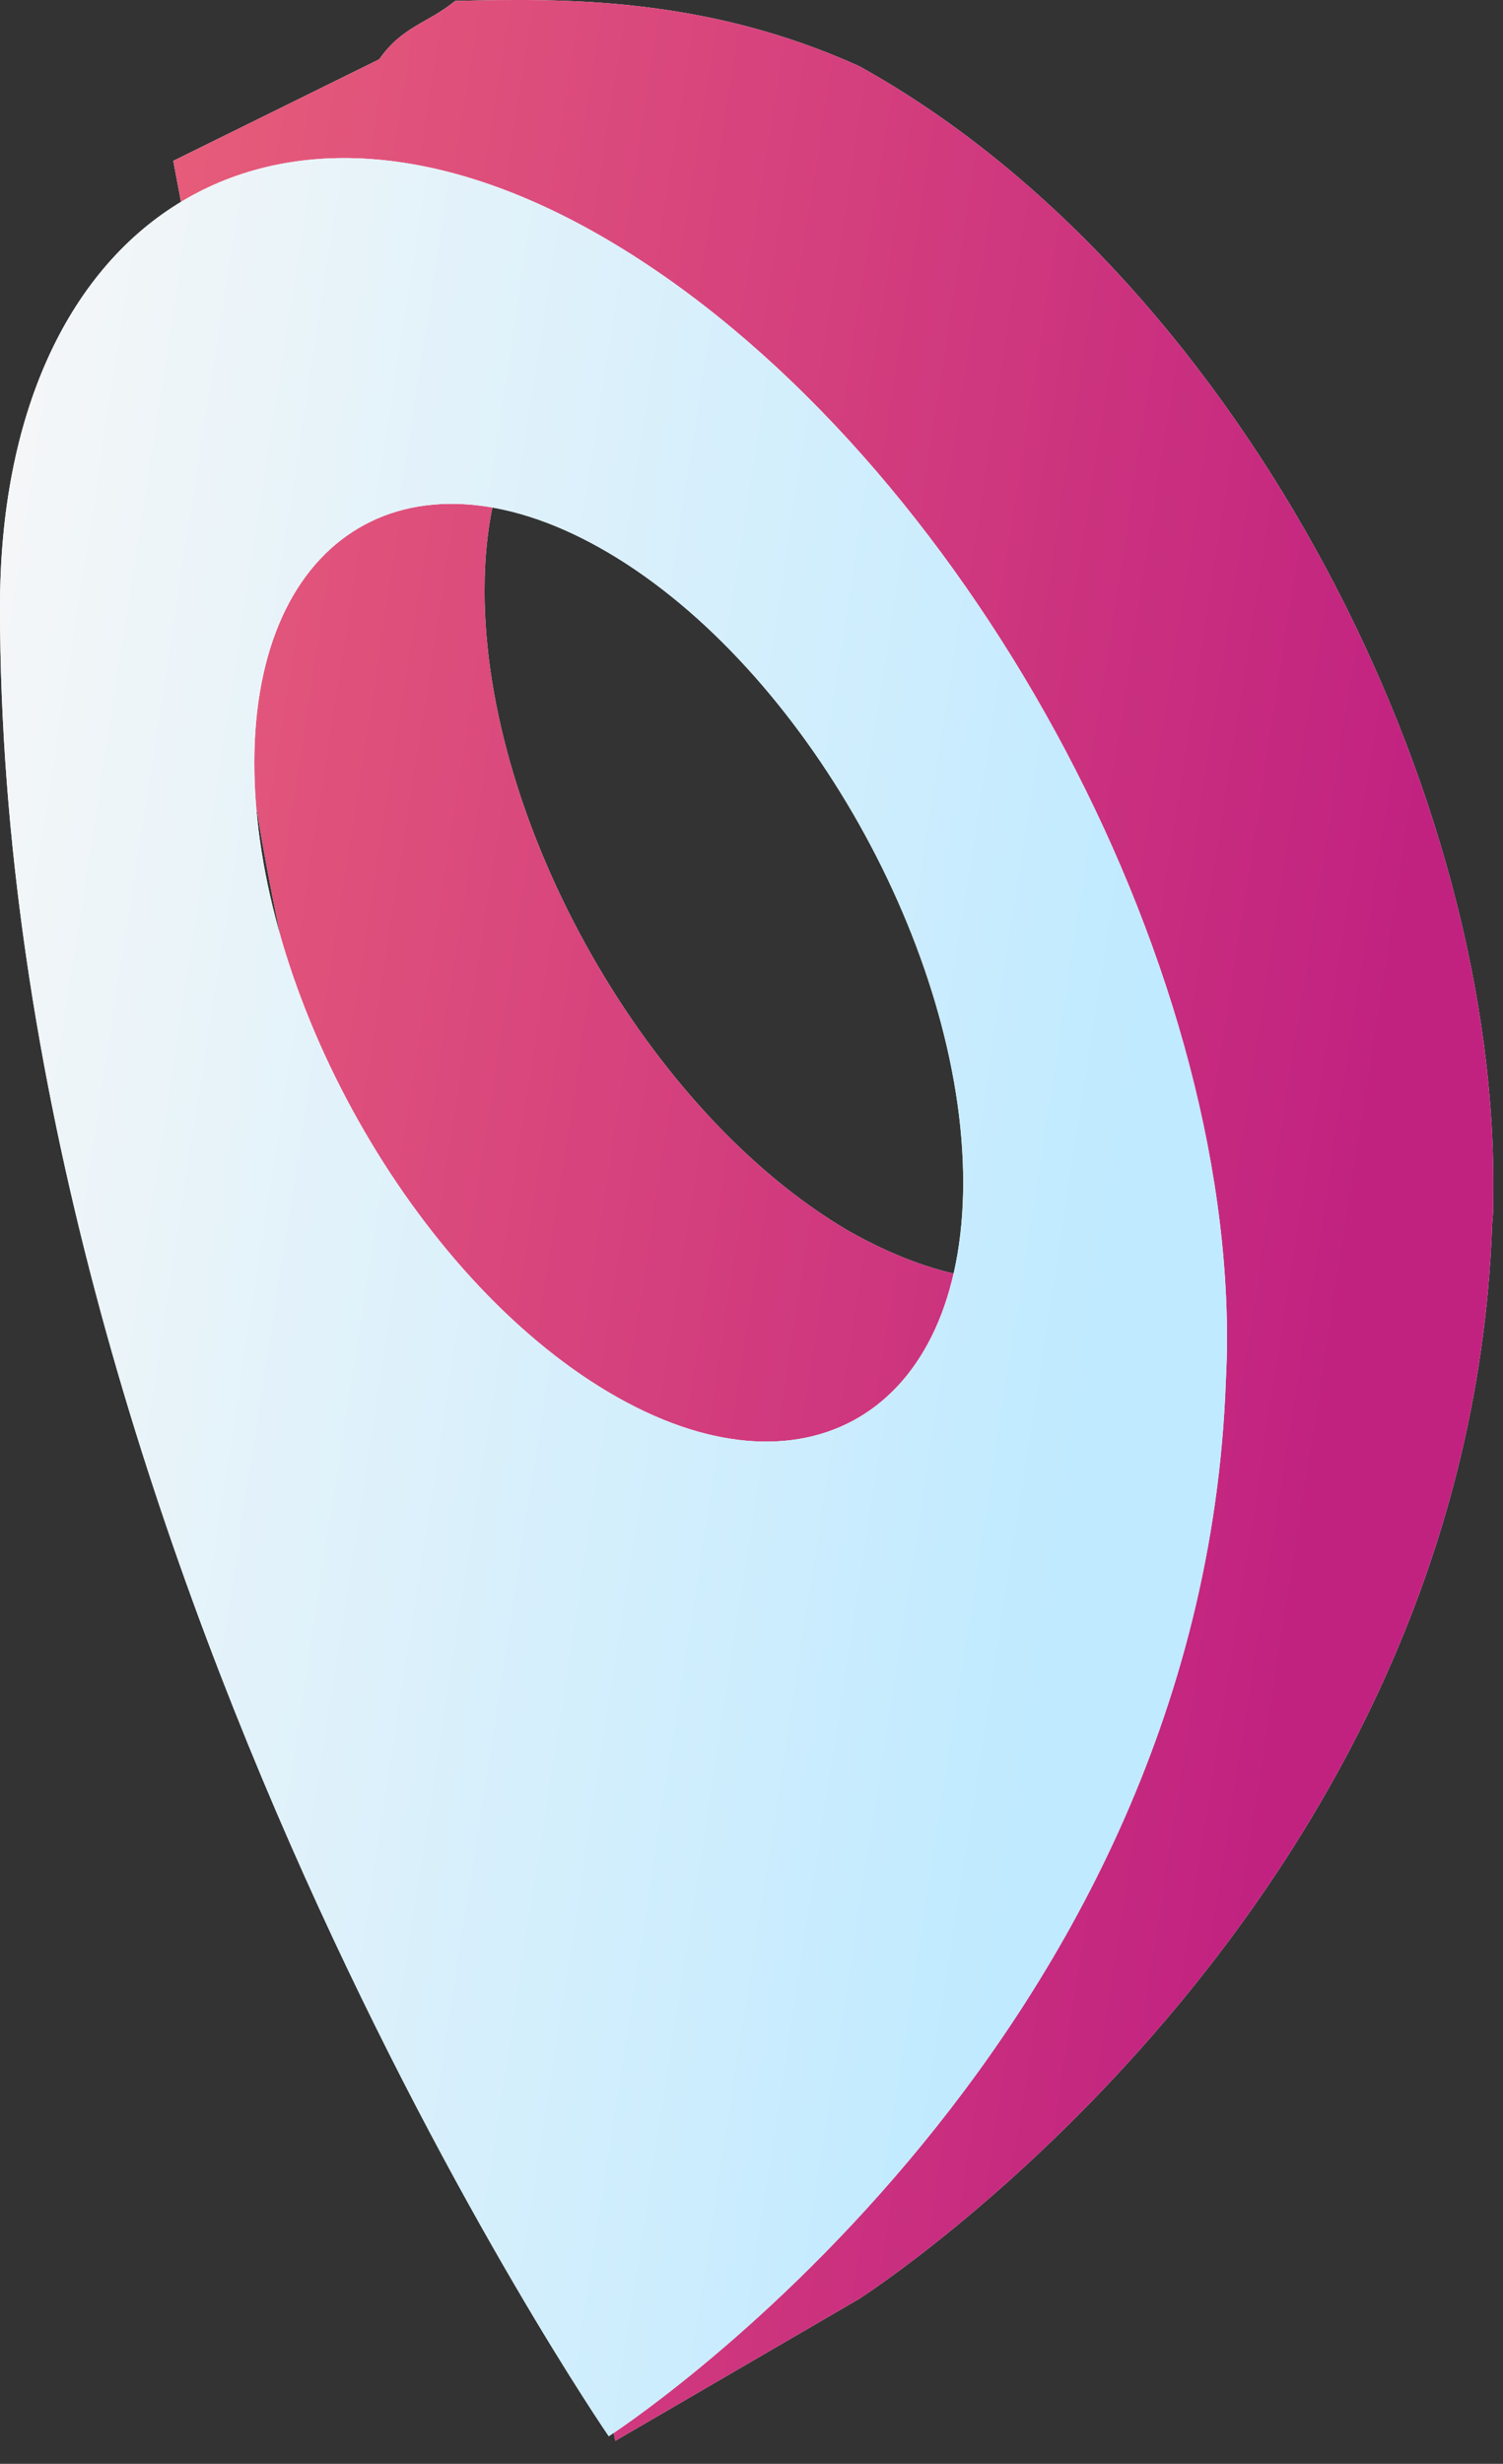
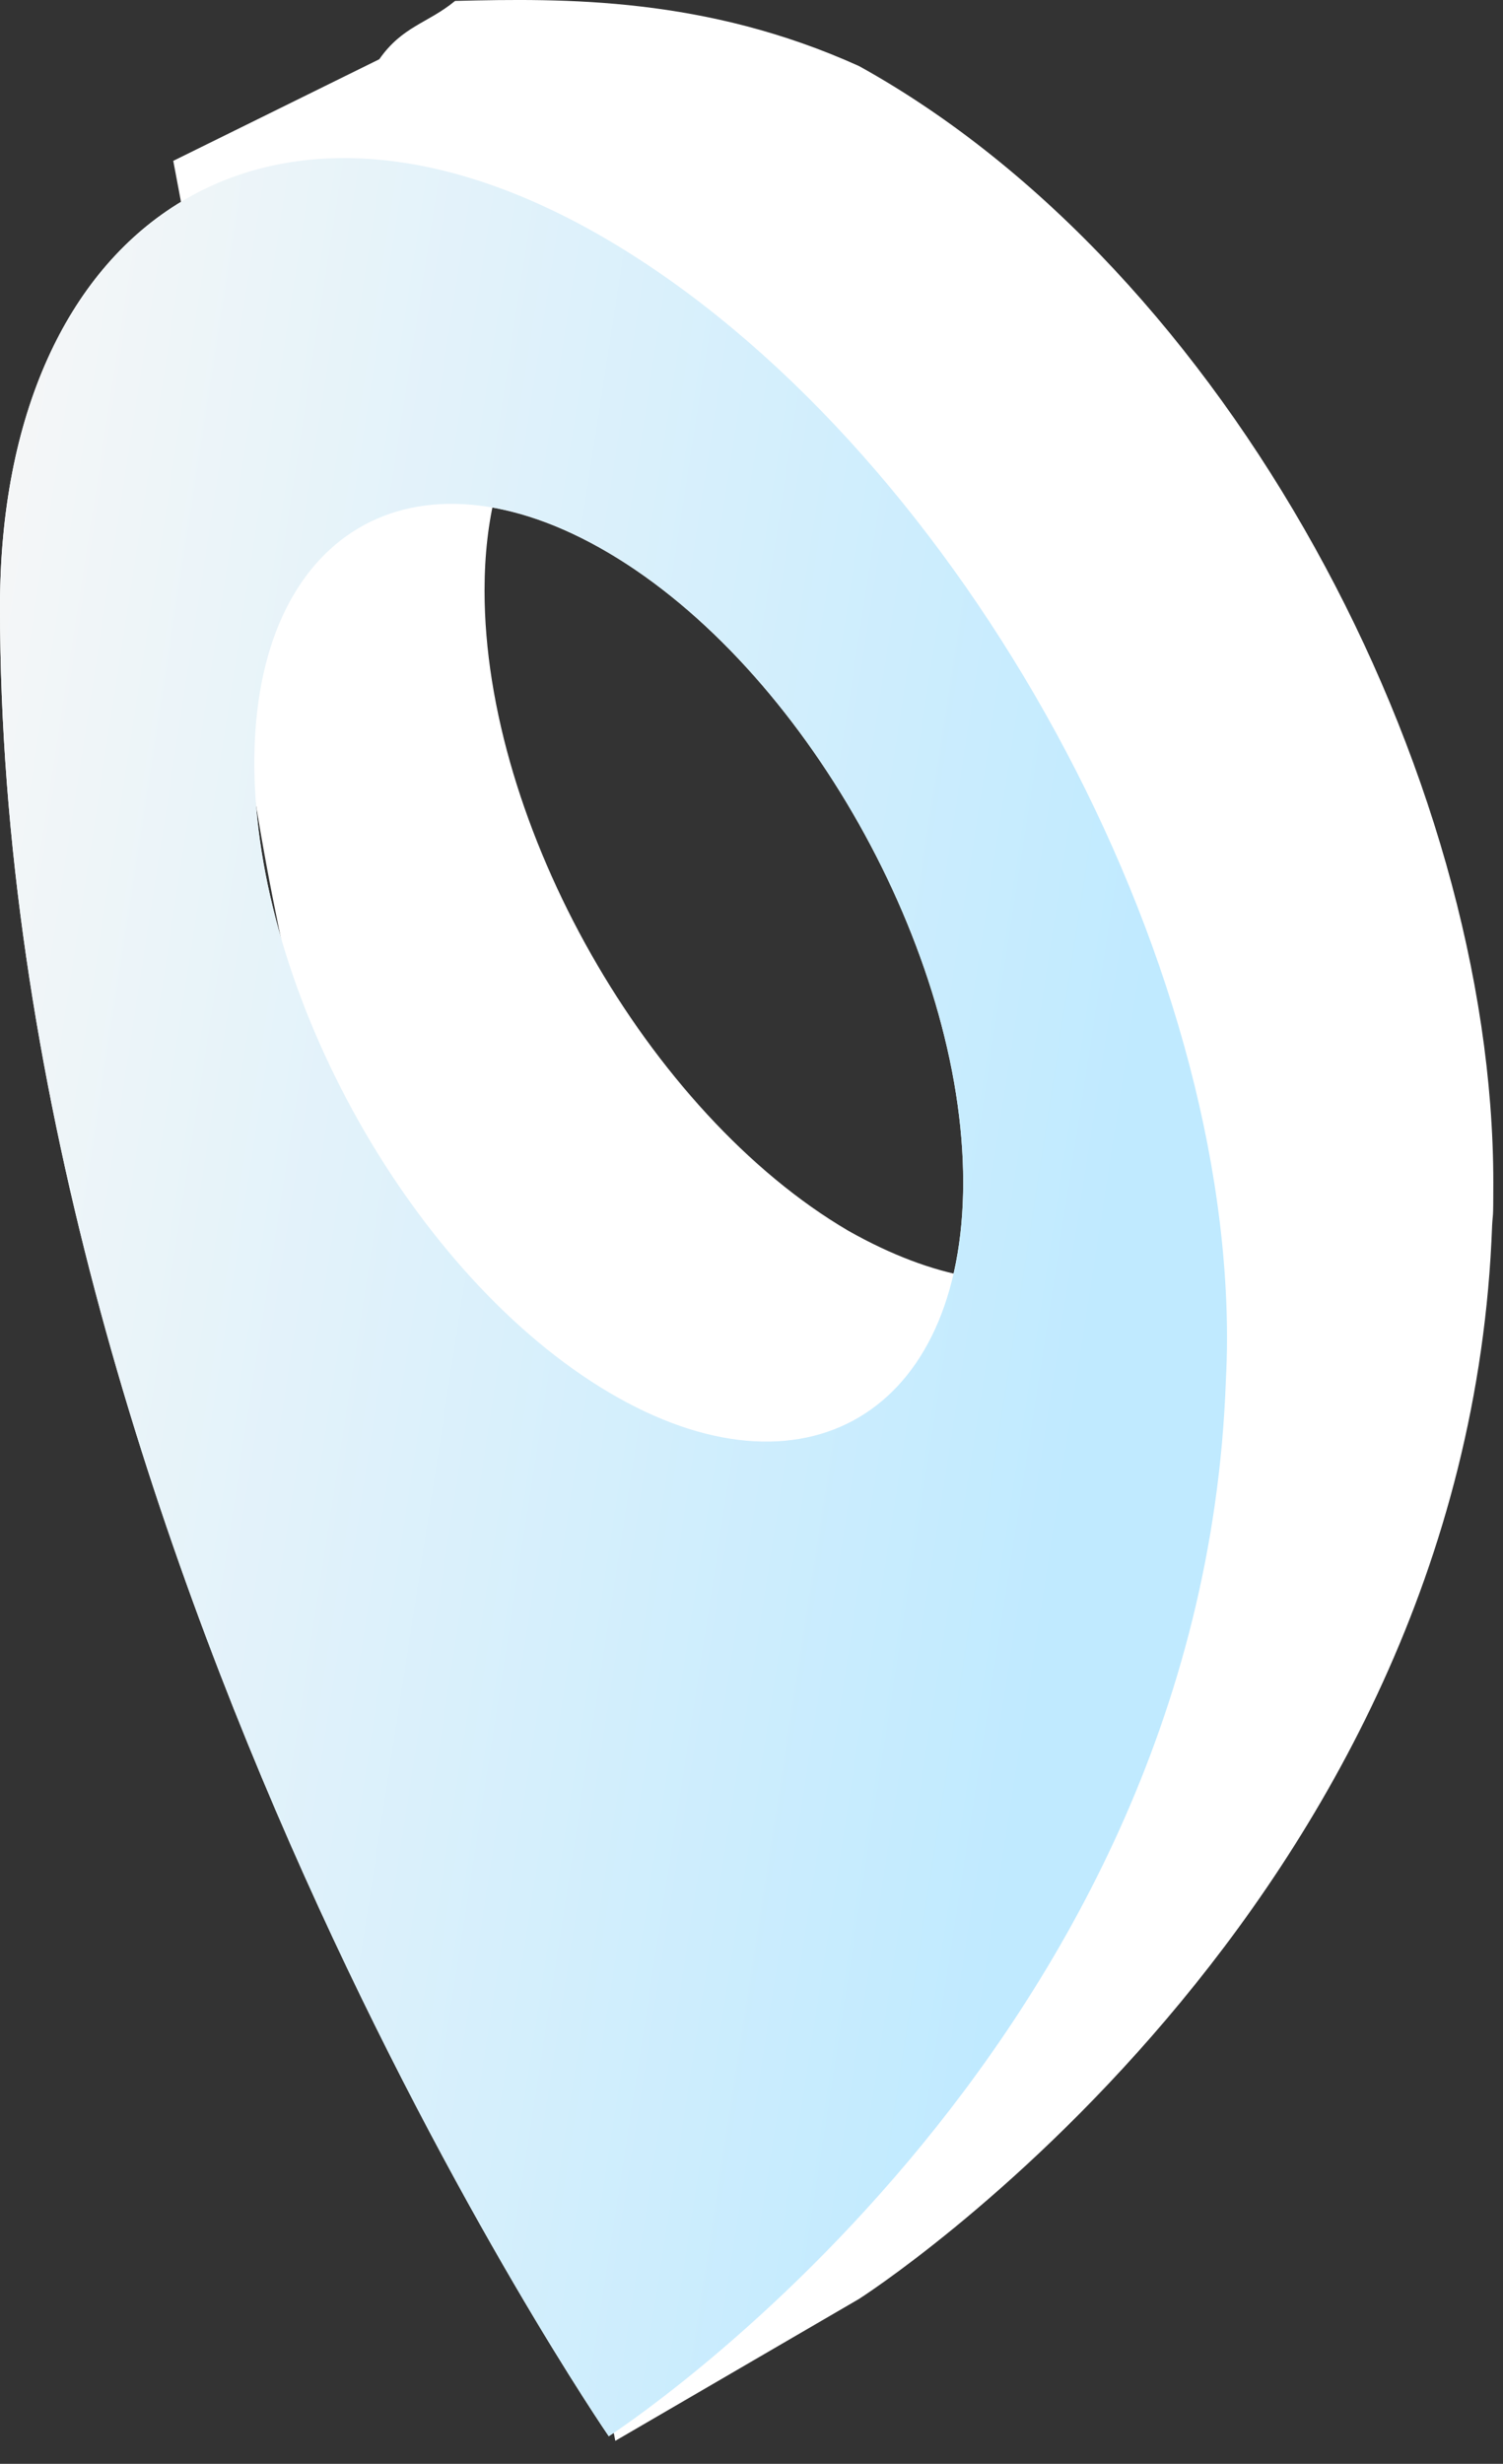
<svg xmlns="http://www.w3.org/2000/svg" width="47" height="77" viewBox="0 0 47 77" fill="none">
  <rect x="0" y="0" width="47" height="77" fill="#333333" stroke="none" />
  <path fill-rule="evenodd" clip-rule="evenodd" d="M26.861 2.064C22.075 -0.098 17.671 -0.057 14.235 0.029L14.234 0.028L14.227 0.032C13.374 0.732 12.584 0.816 11.86 1.852L5.418 5.027L7.032 13.582C7.031 13.469 7.025 13.585 7.025 13.706C7.025 24.805 10.06 35.642 13.152 44.895L19.241 76.281L26.861 71.847C26.861 71.847 45.885 59.73 46.66 38.297C46.683 37.859 46.697 38.233 46.697 36.956C46.697 24.151 38.41 8.45 26.861 2.064ZM26.524 38.462C20.269 34.791 15.152 25.791 15.152 18.459C15.152 13.985 17.061 11.126 19.97 11.172L34.874 27.901L37.474 35.121C36.132 39.95 31.92 41.513 26.524 38.462Z" fill="white" />
-   <path d="M26.861 2.064C22.075 -0.098 17.671 -0.057 14.235 0.029L14.234 0.028L14.227 0.032C13.374 0.732 12.584 0.816 11.86 1.852L5.418 5.027L7.032 13.582C7.031 13.469 7.025 13.585 7.025 13.706C7.025 24.805 10.06 35.642 13.152 44.895L19.241 76.281L26.861 71.847C26.861 71.847 45.885 59.73 46.66 38.297C46.683 37.859 46.697 38.233 46.697 36.956C46.697 24.151 38.41 8.45 26.861 2.064ZM26.524 38.462C20.269 34.791 15.152 25.791 15.152 18.459C15.152 13.985 17.061 11.126 19.97 11.172L34.874 27.901L37.474 35.121C36.132 39.95 31.92 41.513 26.524 38.462Z" fill="url(#paint0_linear_44_340)" />
  <path fill-rule="evenodd" clip-rule="evenodd" d="M19.036 7.515C8.403 1.236 0 6.972 0 18.962C0 48.492 19.036 76.137 19.036 76.137C19.036 76.137 37.578 64.222 38.334 43.146C38.356 42.715 38.37 42.276 38.37 41.826C38.37 29.234 29.67 13.794 19.036 7.515ZM19.036 43.512C12.941 39.903 7.953 31.052 7.953 23.843C7.953 16.634 12.941 13.68 19.036 17.28C25.132 20.88 30.12 29.731 30.12 36.95C30.12 44.168 25.132 47.122 19.036 43.512Z" fill="white" />
  <path d="M19.036 7.515C8.403 1.236 0 6.972 0 18.962C0 48.492 19.036 76.137 19.036 76.137C19.036 76.137 37.578 64.222 38.334 43.146C38.356 42.715 38.37 42.276 38.37 41.826C38.37 29.234 29.67 13.794 19.036 7.515ZM19.036 43.512C12.941 39.903 7.953 31.052 7.953 23.843C7.953 16.634 12.941 13.68 19.036 17.28C25.132 20.88 30.12 29.731 30.12 36.95C30.12 44.168 25.132 47.122 19.036 43.512Z" fill="url(#paint1_linear_44_340)" />
  <defs>
    <linearGradient id="paint0_linear_44_340" x1="45.098" y1="21.026" x2="3.165" y2="14.519" gradientUnits="userSpaceOnUse">
      <stop stop-color="#C12280" />
      <stop offset="1" stop-color="#E75D7A" />
    </linearGradient>
    <linearGradient id="paint1_linear_44_340" x1="36.883" y1="24.565" x2="-2.102" y2="18.541" gradientUnits="userSpaceOnUse">
      <stop stop-color="#C0EAFF" />
      <stop offset="1" stop-color="#F7F7F7" />
    </linearGradient>
  </defs>
</svg>